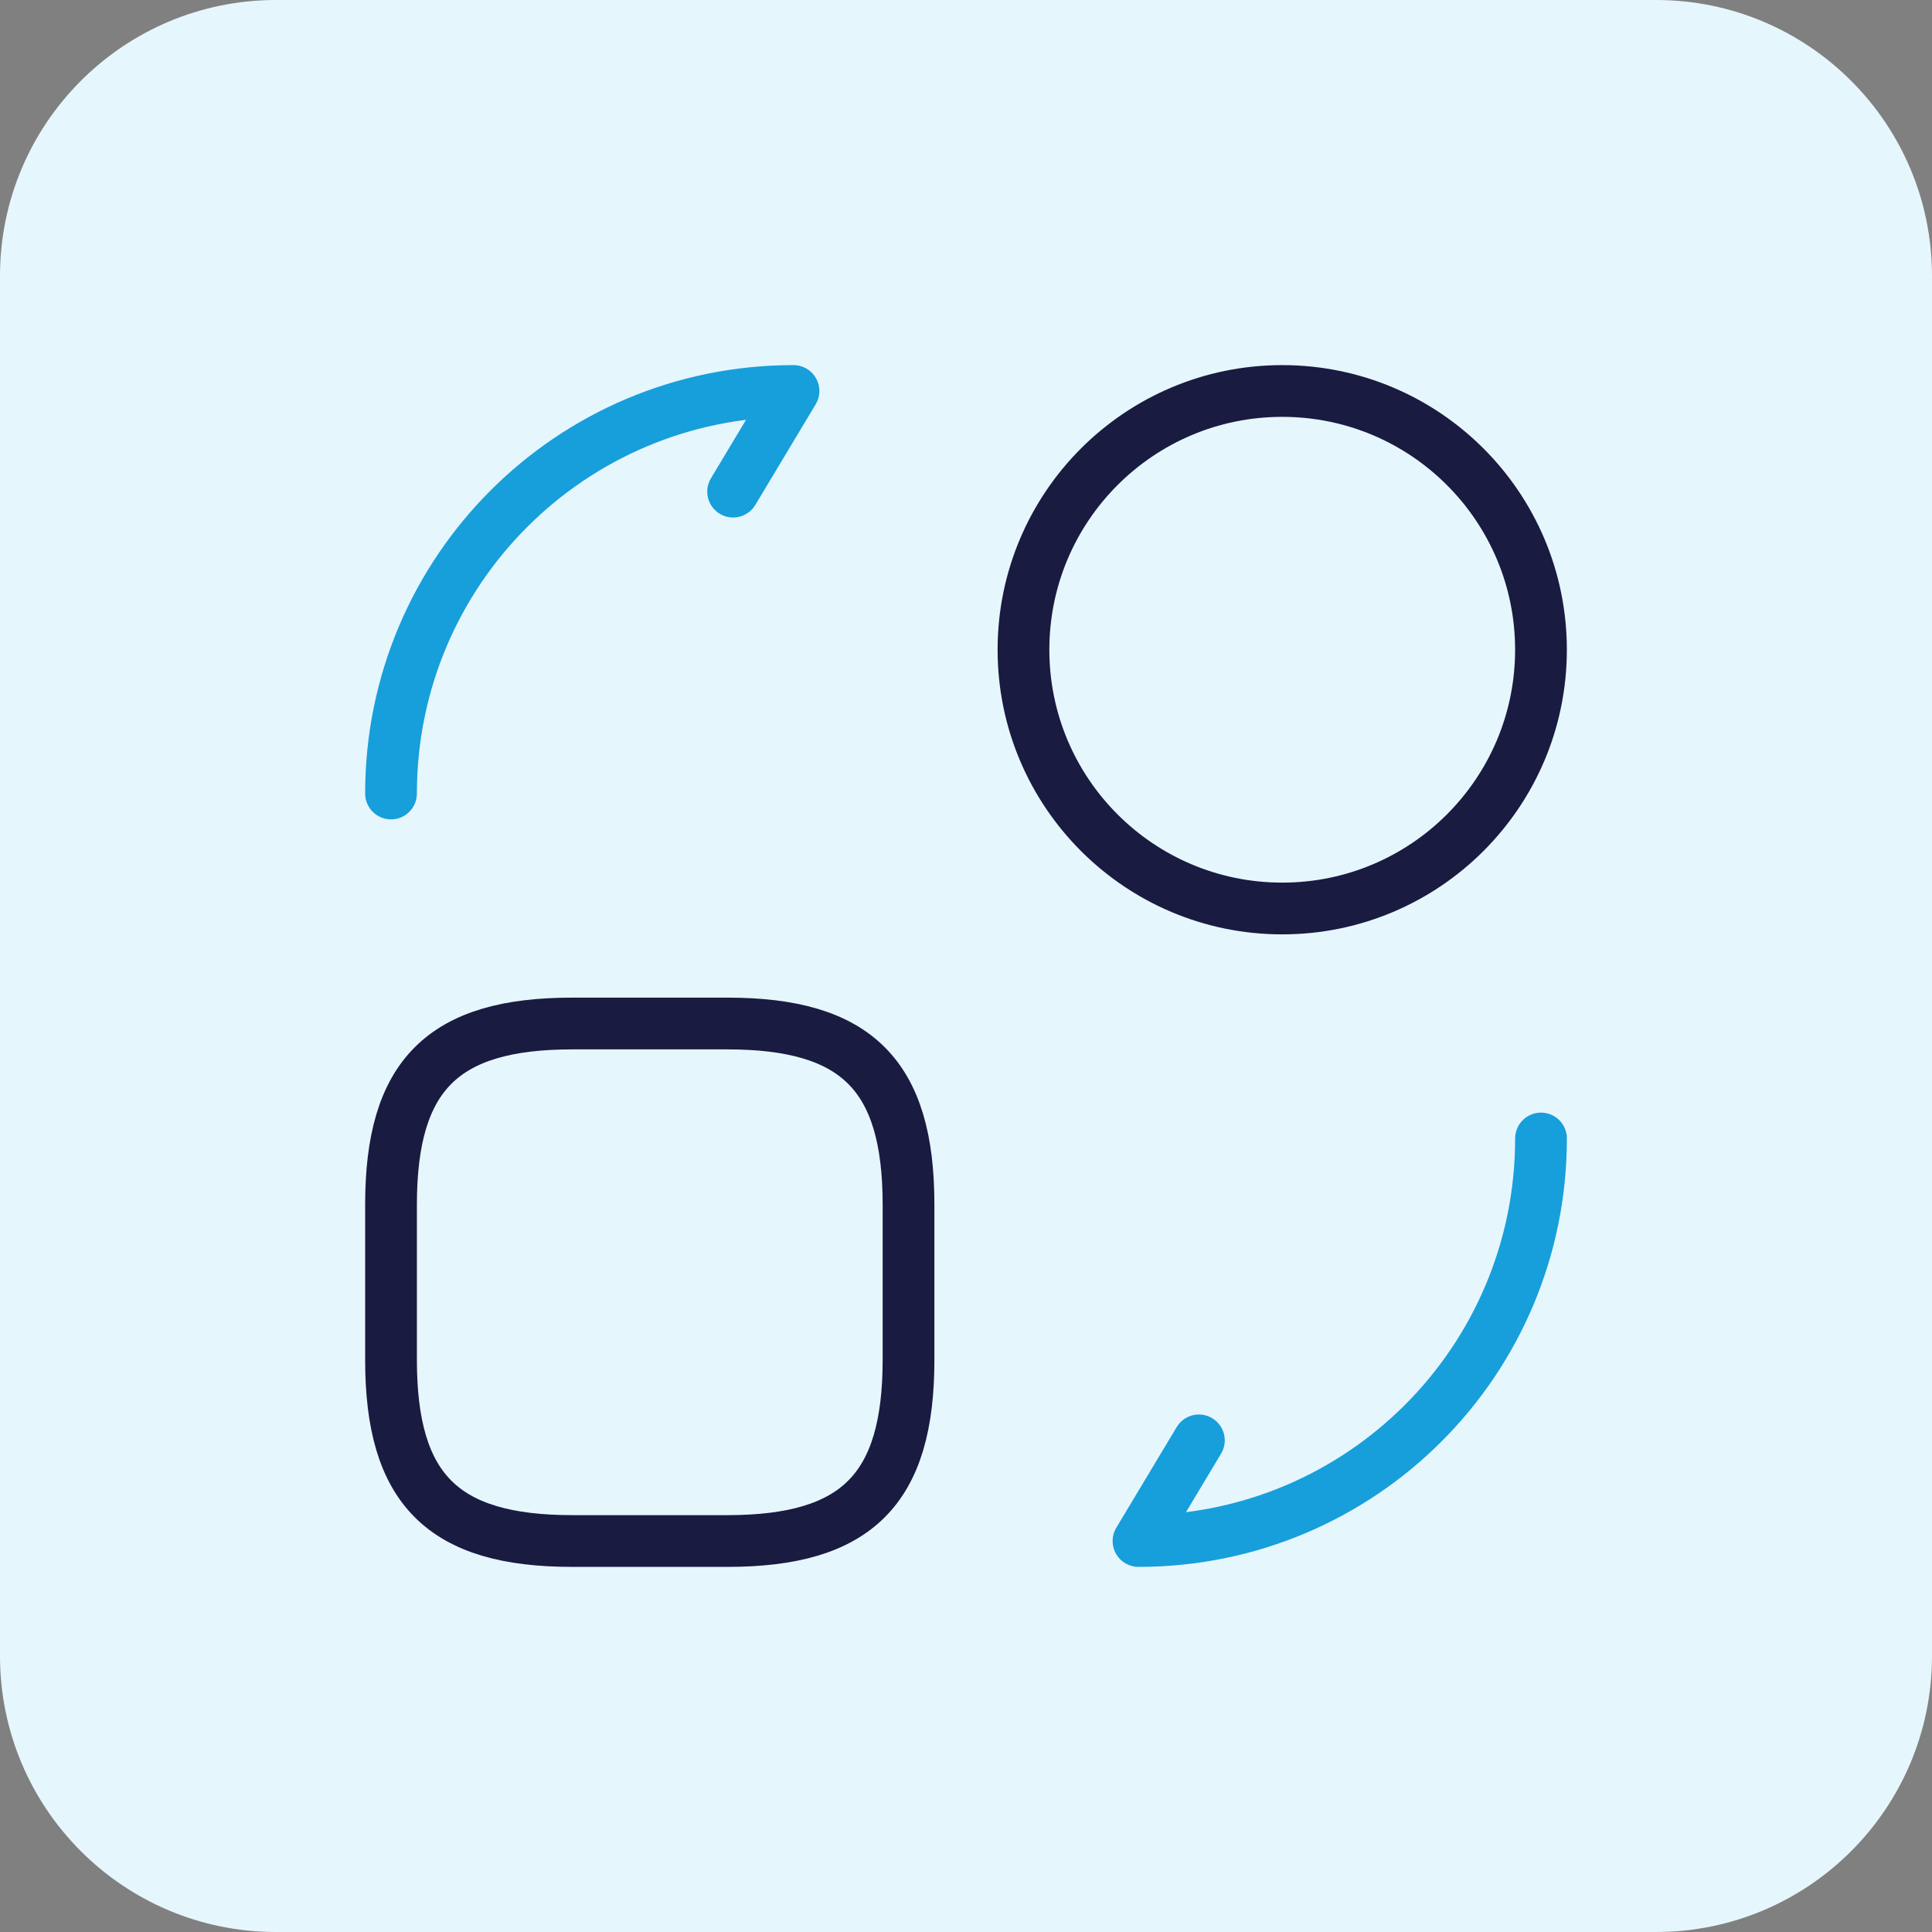
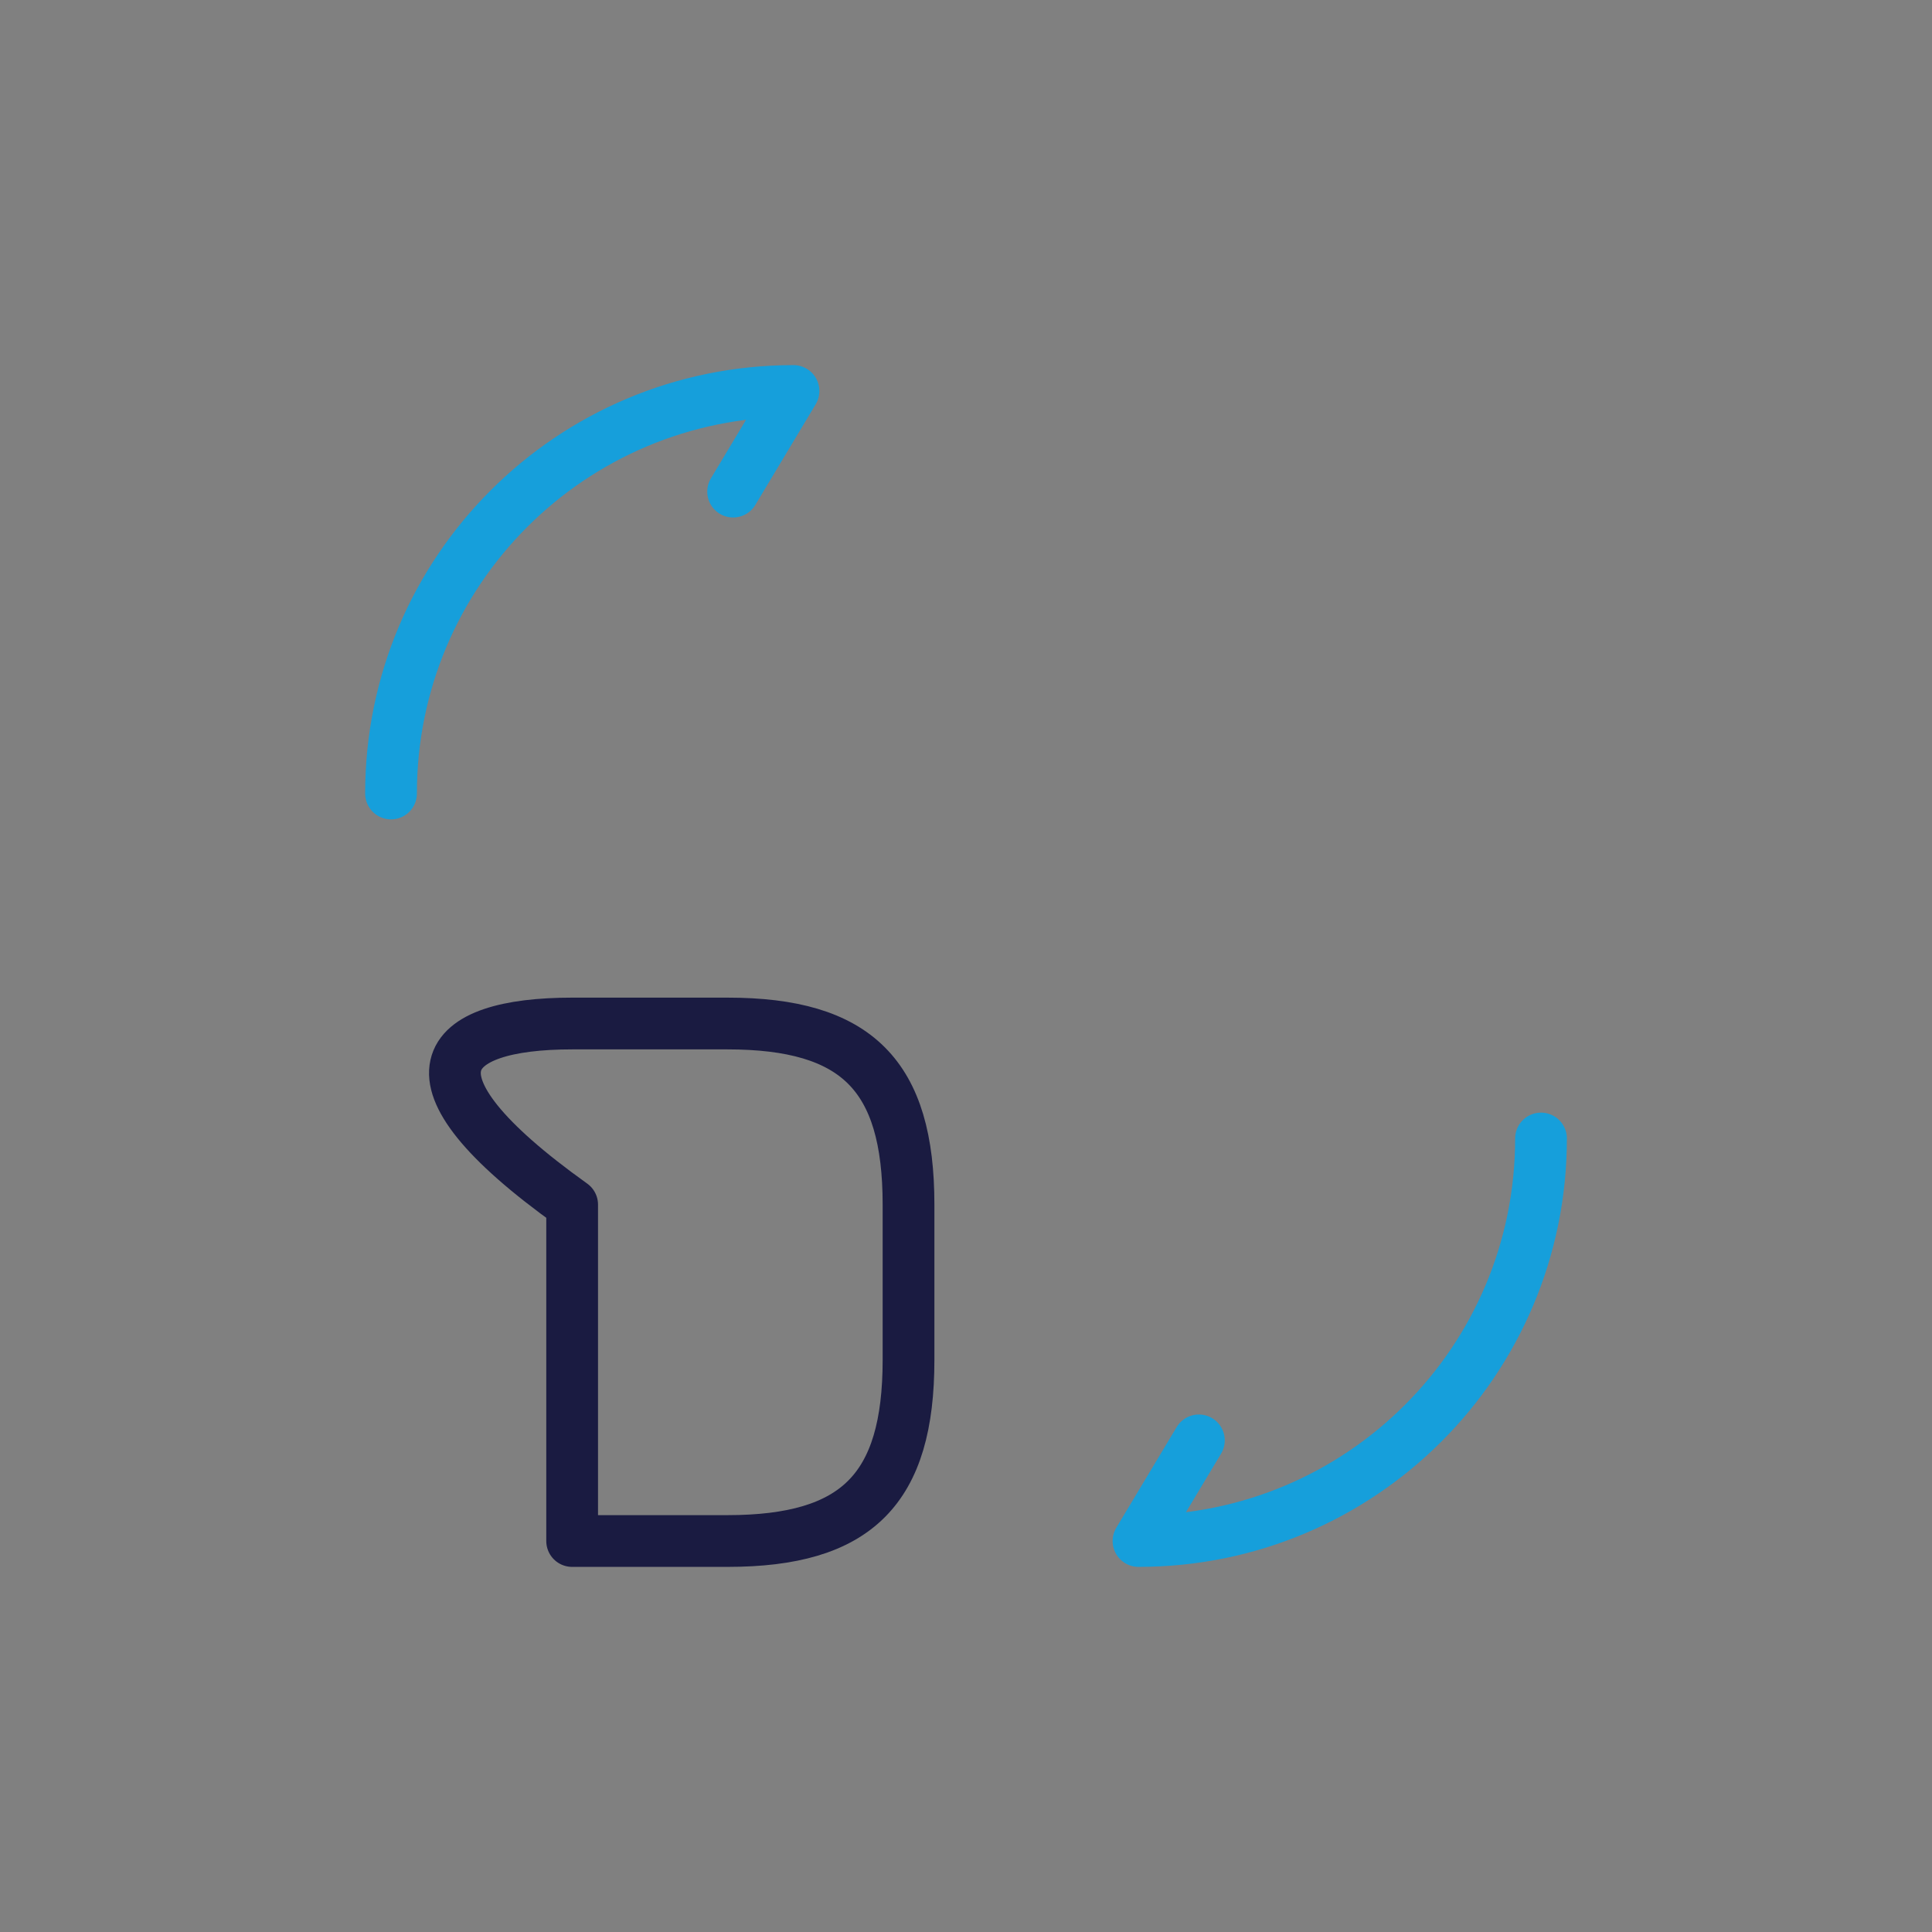
<svg xmlns="http://www.w3.org/2000/svg" width="56" height="56" viewBox="0 0 56 56" fill="none">
  <rect x="0" y="0" width="56" height="56" fill="#808080" stroke="none" />
-   <path d="M0 8C0 3.582 3.582 0 8 0H48C52.418 0 56 3.582 56 8V48C56 52.418 52.418 56 48 56H8C3.582 56 0 52.418 0 48V8Z" fill="#E6F6FD" />
-   <path d="M26.334 34.917V39.417C26.334 43.167 24.834 44.667 21.084 44.667H16.584C12.834 44.667 11.334 43.167 11.334 39.417V34.917C11.334 31.167 12.834 29.667 16.584 29.667H21.084C24.834 29.667 26.334 31.167 26.334 34.917Z" stroke="#1A1B41" stroke-width="1.5" stroke-linecap="round" stroke-linejoin="round" />
+   <path d="M26.334 34.917V39.417C26.334 43.167 24.834 44.667 21.084 44.667H16.584V34.917C11.334 31.167 12.834 29.667 16.584 29.667H21.084C24.834 29.667 26.334 31.167 26.334 34.917Z" stroke="#1A1B41" stroke-width="1.5" stroke-linecap="round" stroke-linejoin="round" />
  <path d="M44.667 33C44.667 39.45 39.45 44.667 33 44.667L34.75 41.75" stroke="#169FDB" stroke-width="1.5" stroke-linecap="round" stroke-linejoin="round" />
  <path d="M11.334 23C11.334 16.55 16.55 11.333 23 11.333L21.25 14.25" stroke="#169FDB" stroke-width="1.5" stroke-linecap="round" stroke-linejoin="round" />
-   <path d="M37.166 26.333C41.309 26.333 44.666 22.975 44.666 18.833C44.666 14.691 41.309 11.333 37.166 11.333C33.024 11.333 29.666 14.691 29.666 18.833C29.666 22.975 33.024 26.333 37.166 26.333Z" stroke="#1A1B41" stroke-width="1.5" stroke-linecap="round" stroke-linejoin="round" />
</svg>